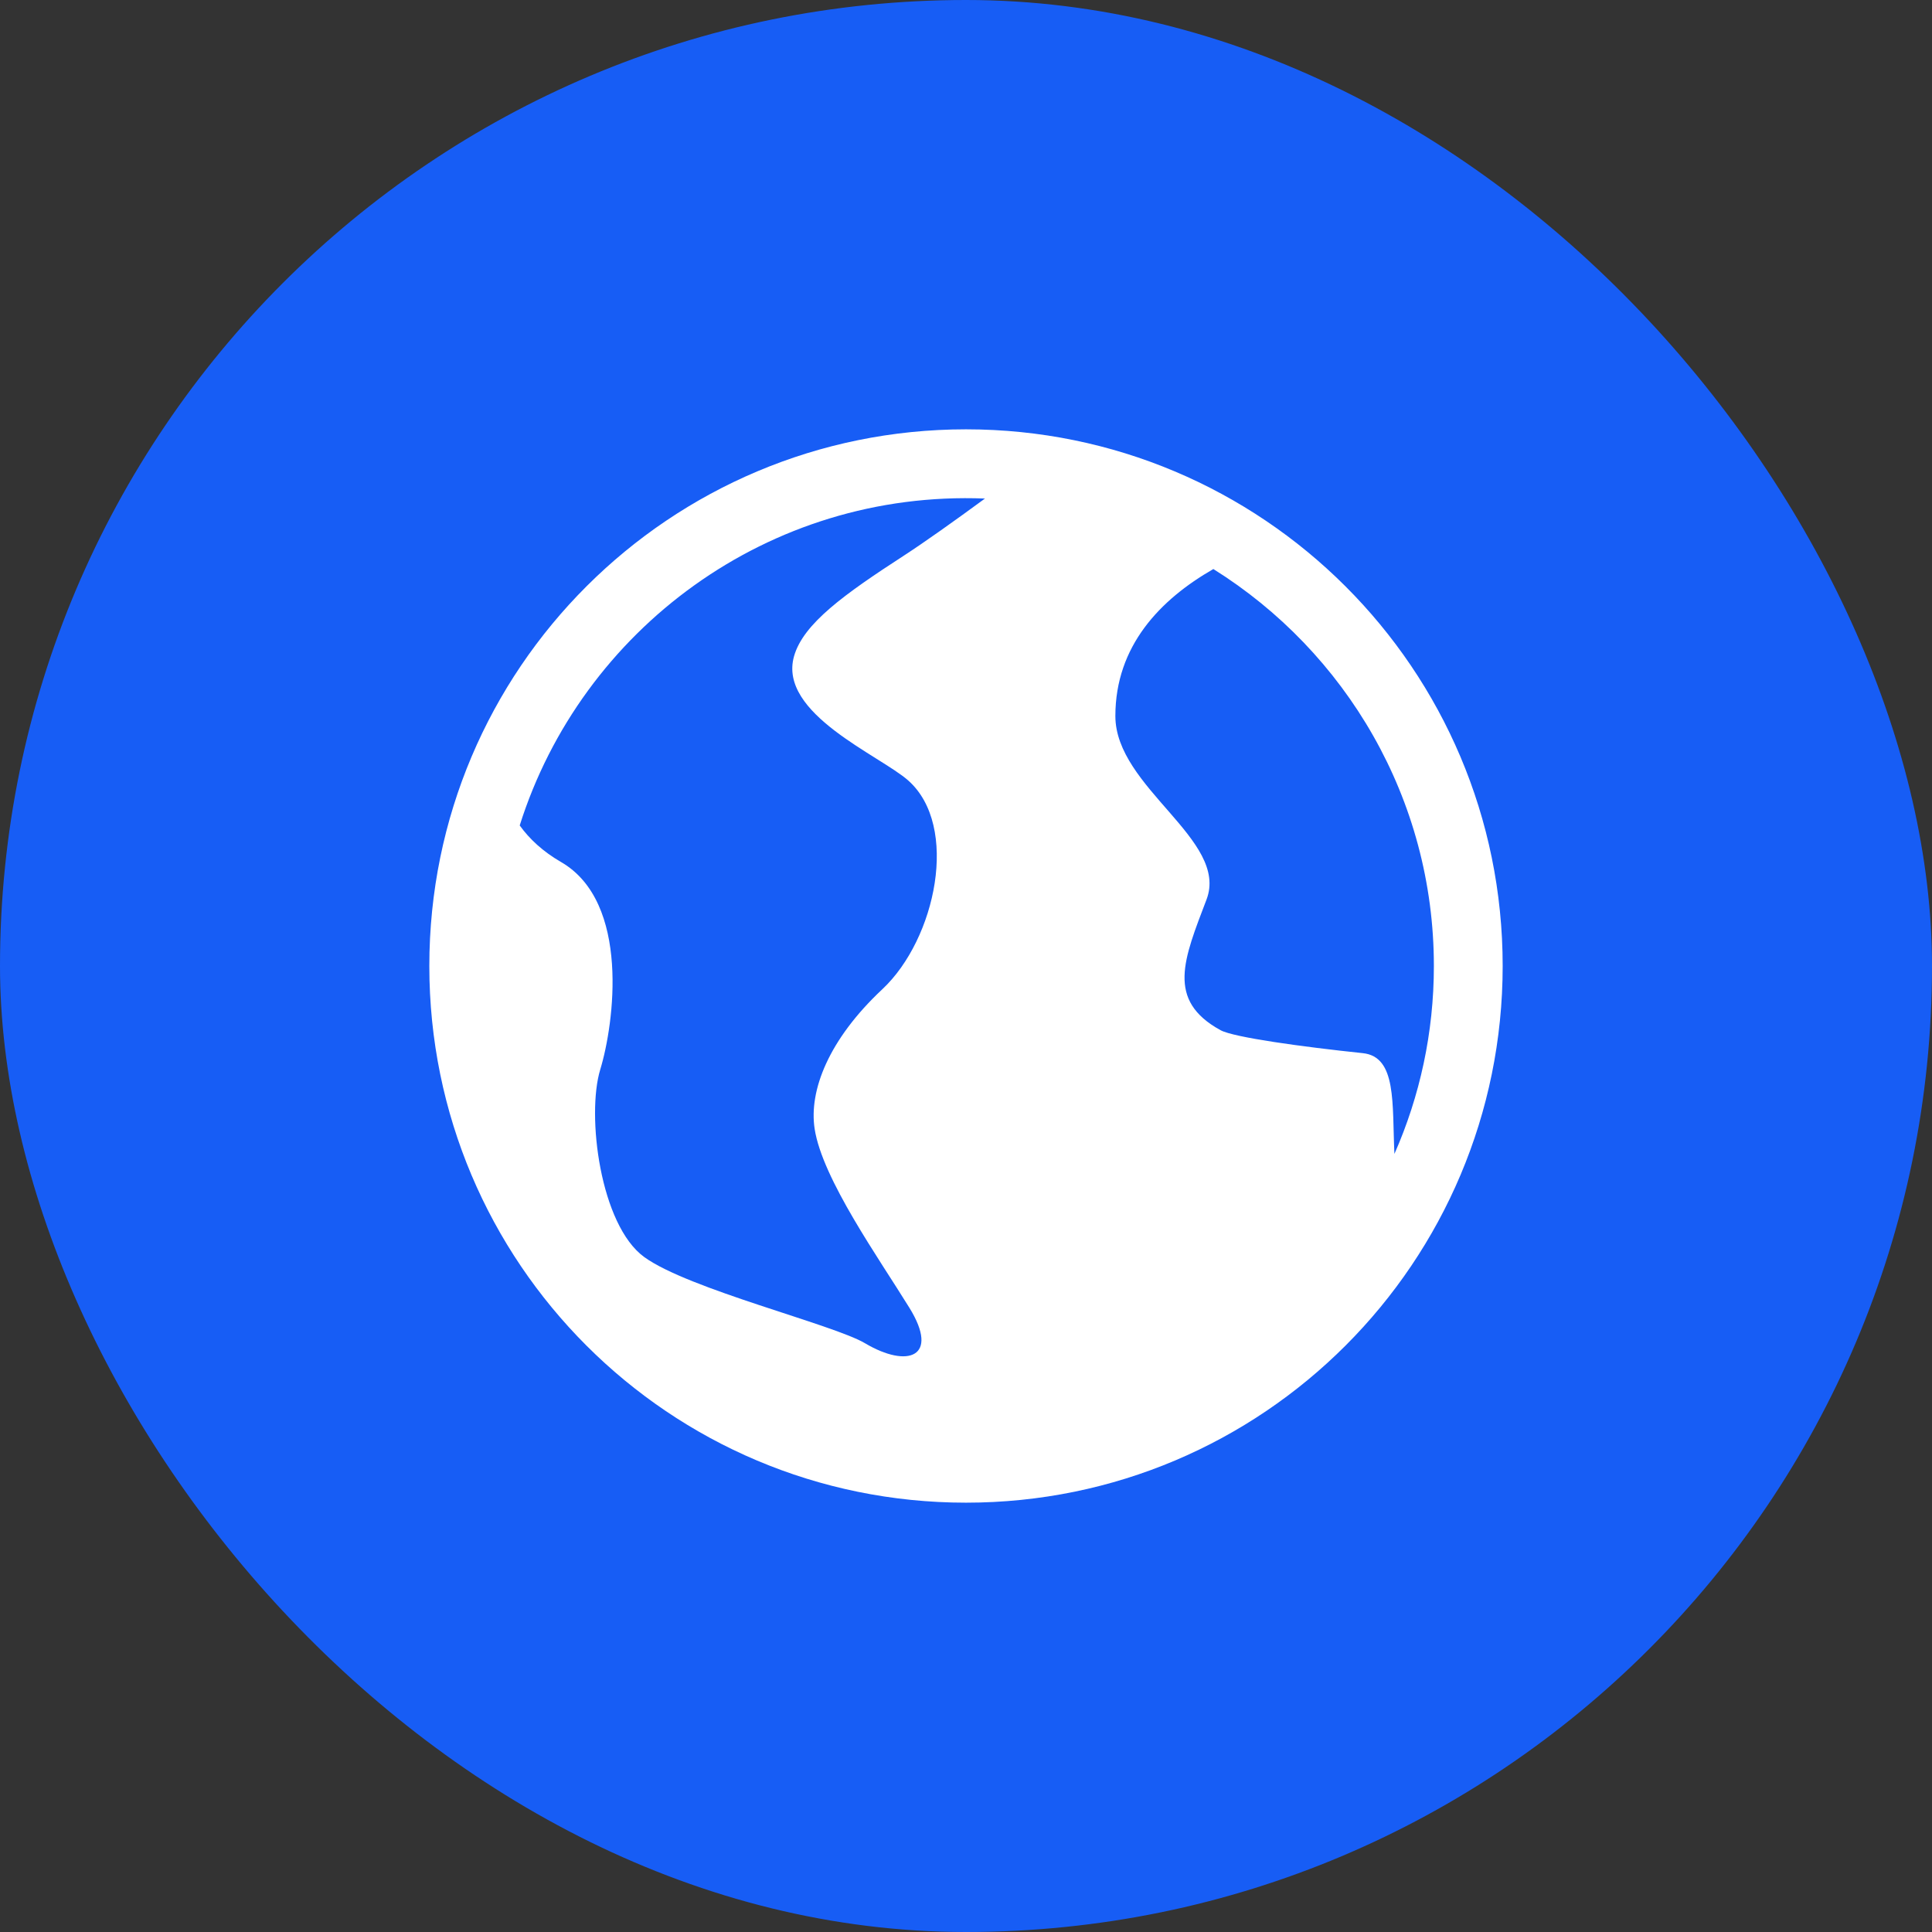
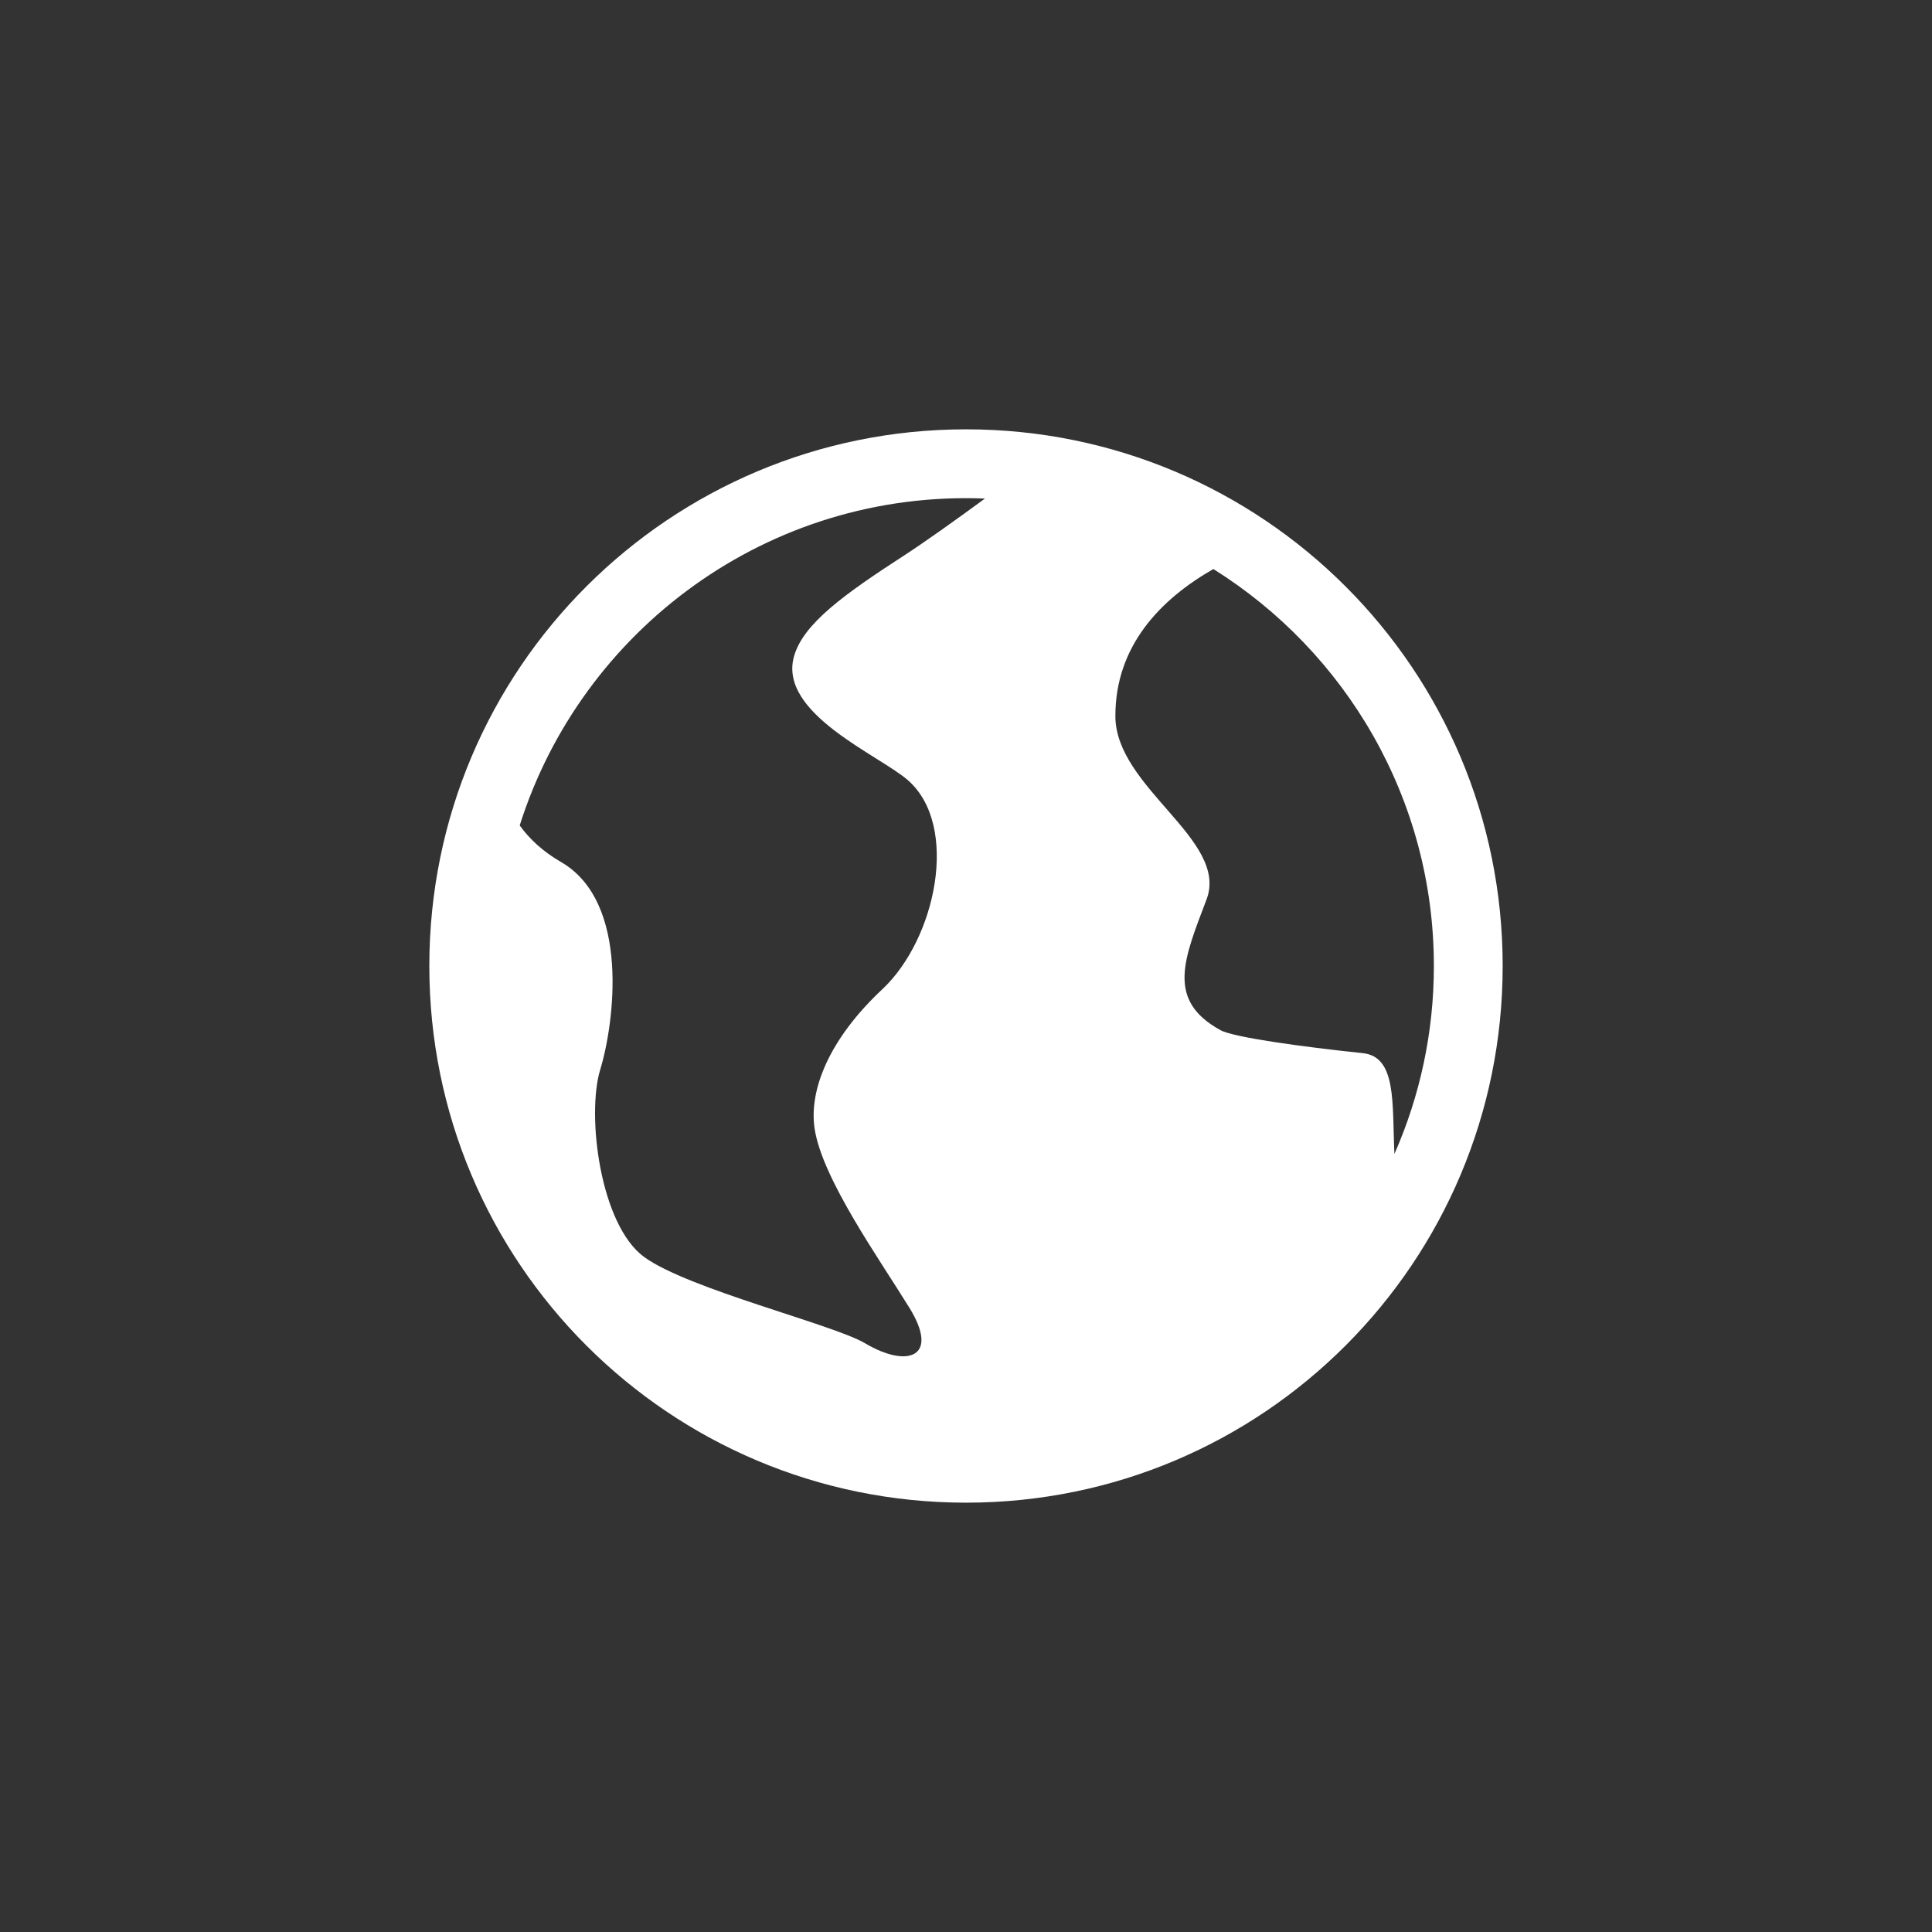
<svg xmlns="http://www.w3.org/2000/svg" width="64" height="64" viewBox="0 0 64 64" fill="none">
  <rect x="0" y="0" width="64" height="64" fill="#333333" stroke="none" />
-   <rect width="64" height="64" rx="32" fill="#175DF5" />
  <path d="M32 14.222C22.198 14.222 14.222 22.147 14.222 32C14.222 41.826 22.173 49.778 32 49.778C41.841 49.778 49.778 41.81 49.778 32C49.778 22.155 41.807 14.222 32 14.222ZM29.949 18.401C27.982 19.677 26.607 20.656 26.302 21.744C25.77 23.643 29.151 25.024 30.088 25.856C31.788 27.366 31.007 31.103 29.229 32.769C27.451 34.434 26.791 36.124 26.986 37.394C27.241 39.053 29.12 41.691 30.128 43.327C31.137 44.963 30.063 45.333 28.657 44.498C27.612 43.876 22.803 42.704 21.342 41.642C19.88 40.581 19.423 36.942 19.884 35.429C20.346 33.916 20.889 29.887 18.584 28.555C17.984 28.208 17.54 27.794 17.216 27.344C19.264 20.857 25.454 16.228 32.628 16.515C31.618 17.256 30.624 17.963 29.949 18.401ZM45.144 34.887C43.165 34.68 40.867 34.365 40.433 34.127C38.621 33.133 39.218 31.772 39.968 29.797C40.719 27.821 36.948 26.093 36.948 23.719C36.948 21.399 38.433 19.86 40.194 18.85C44.577 21.591 47.499 26.46 47.499 32C47.499 34.213 47.032 36.319 46.192 38.225C46.113 36.552 46.275 35.005 45.144 34.887Z" fill="white" />
</svg>